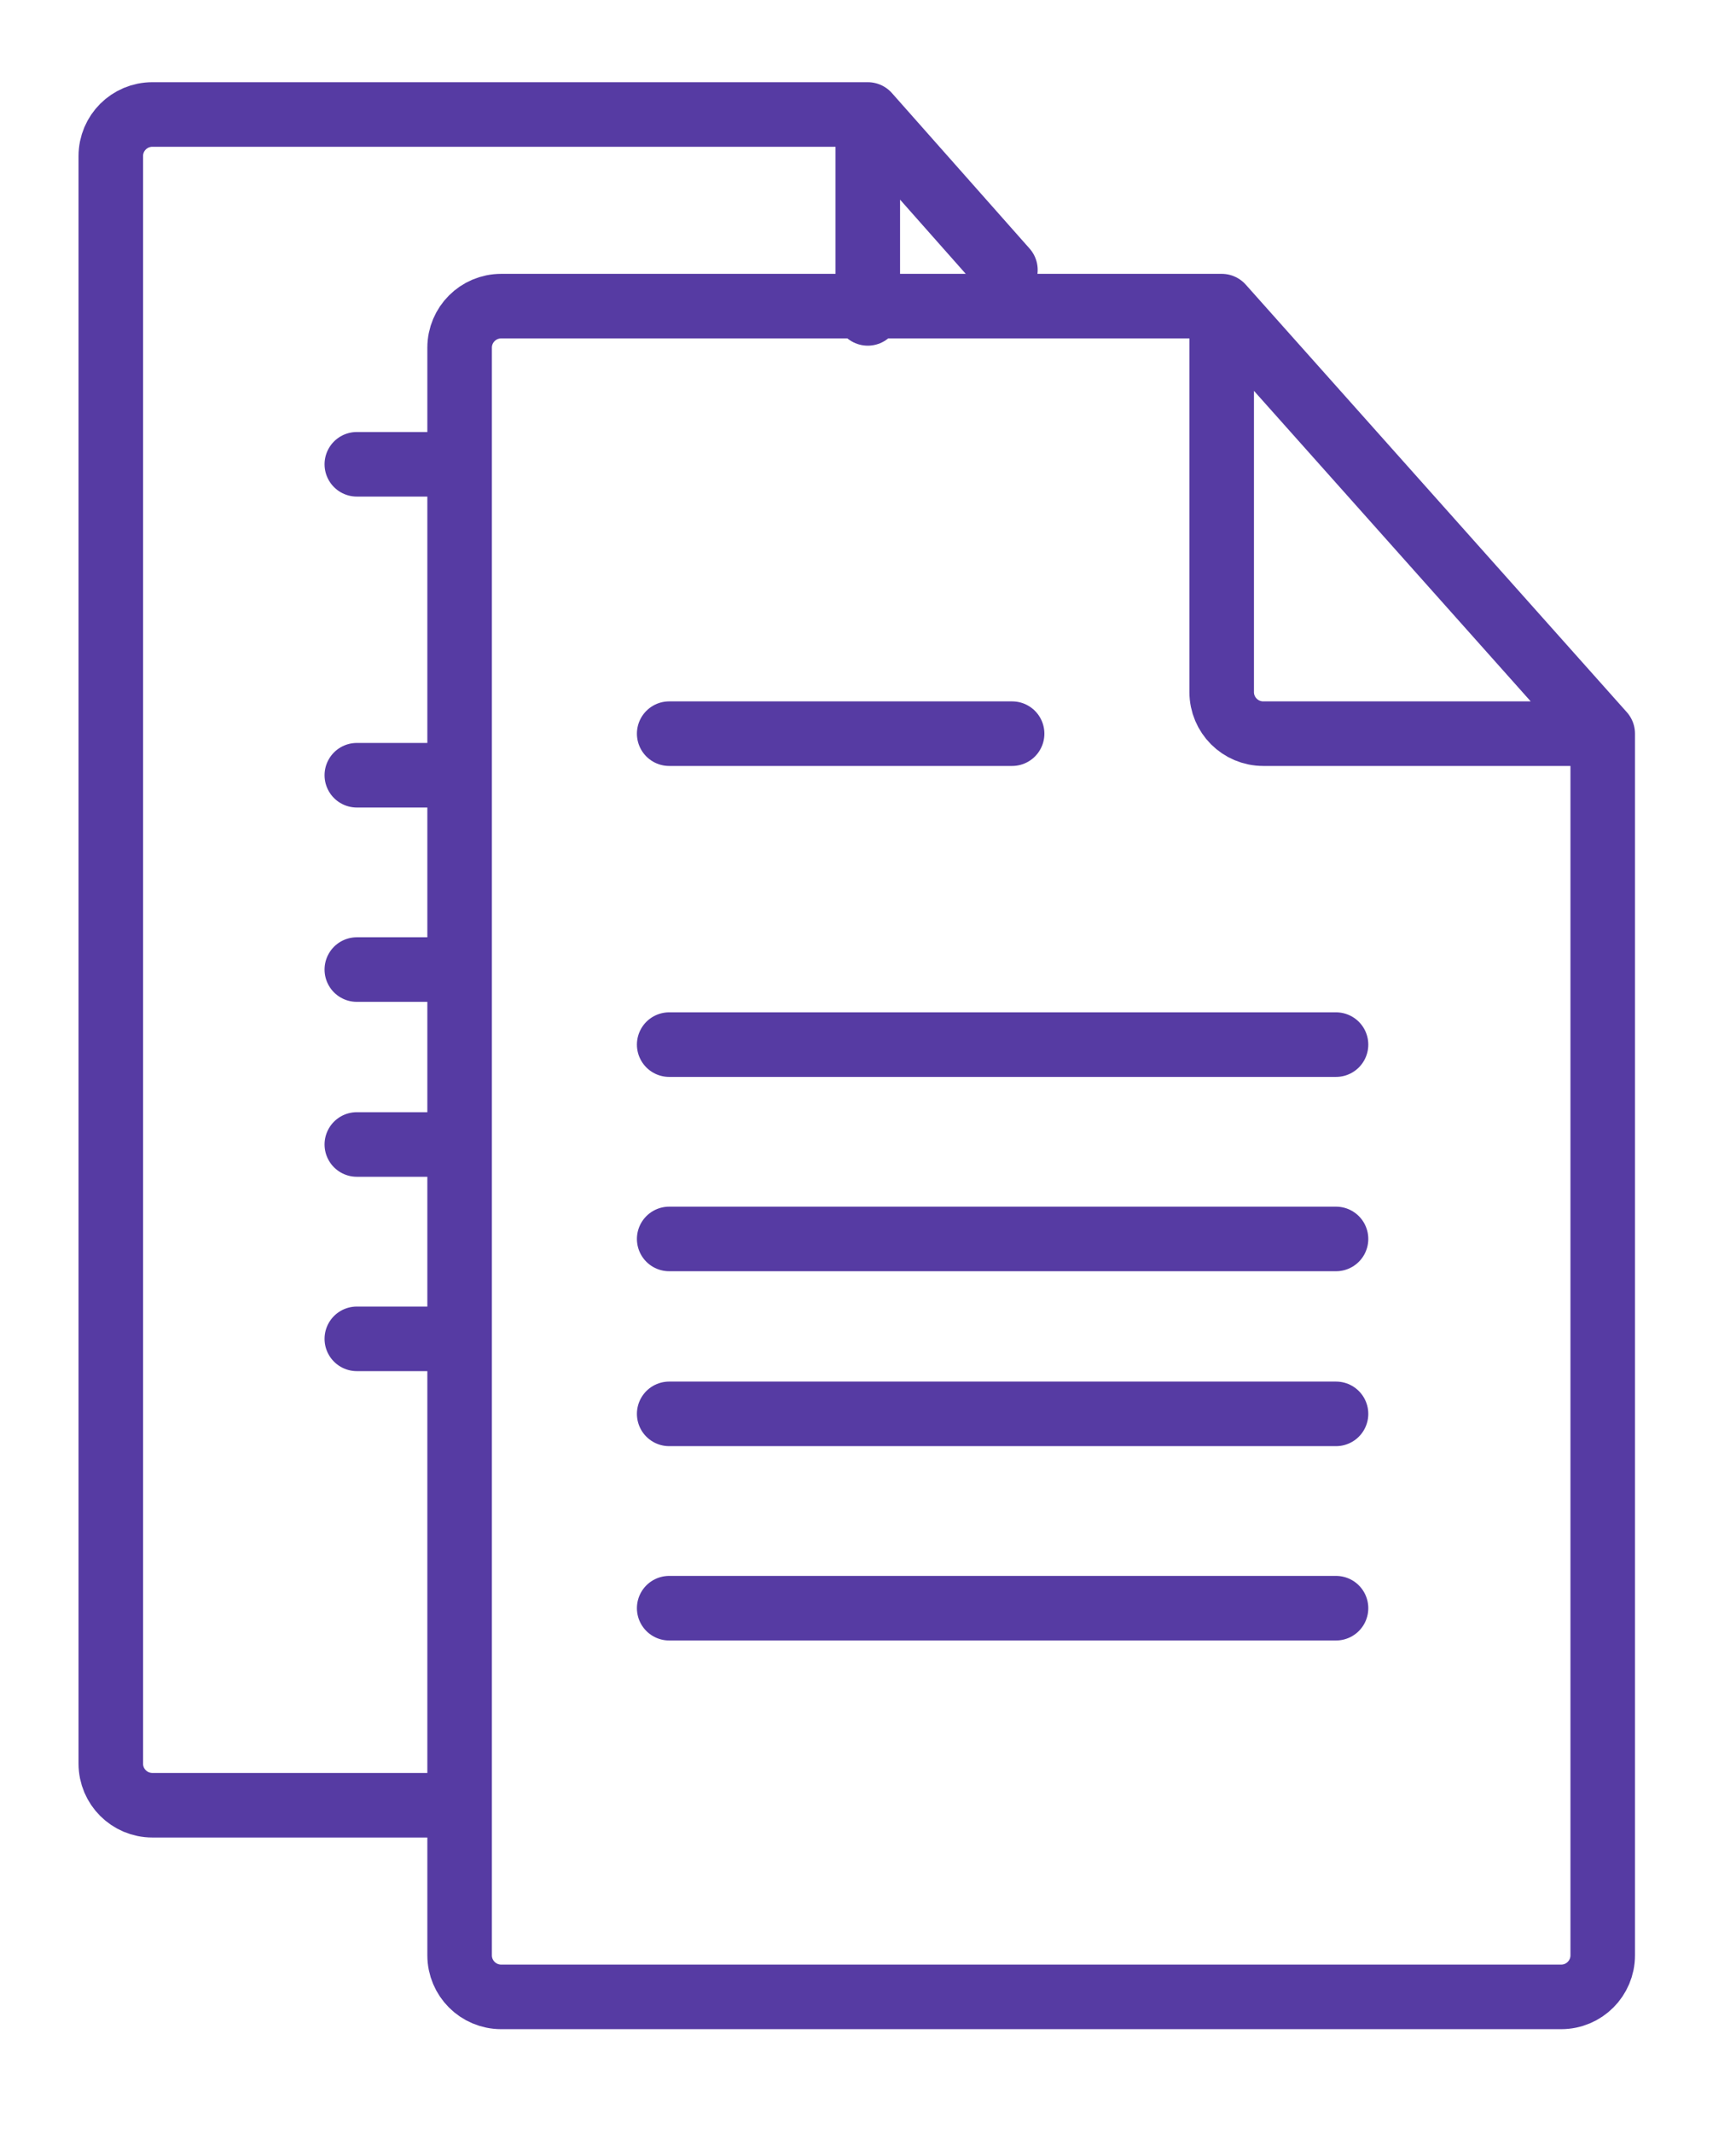
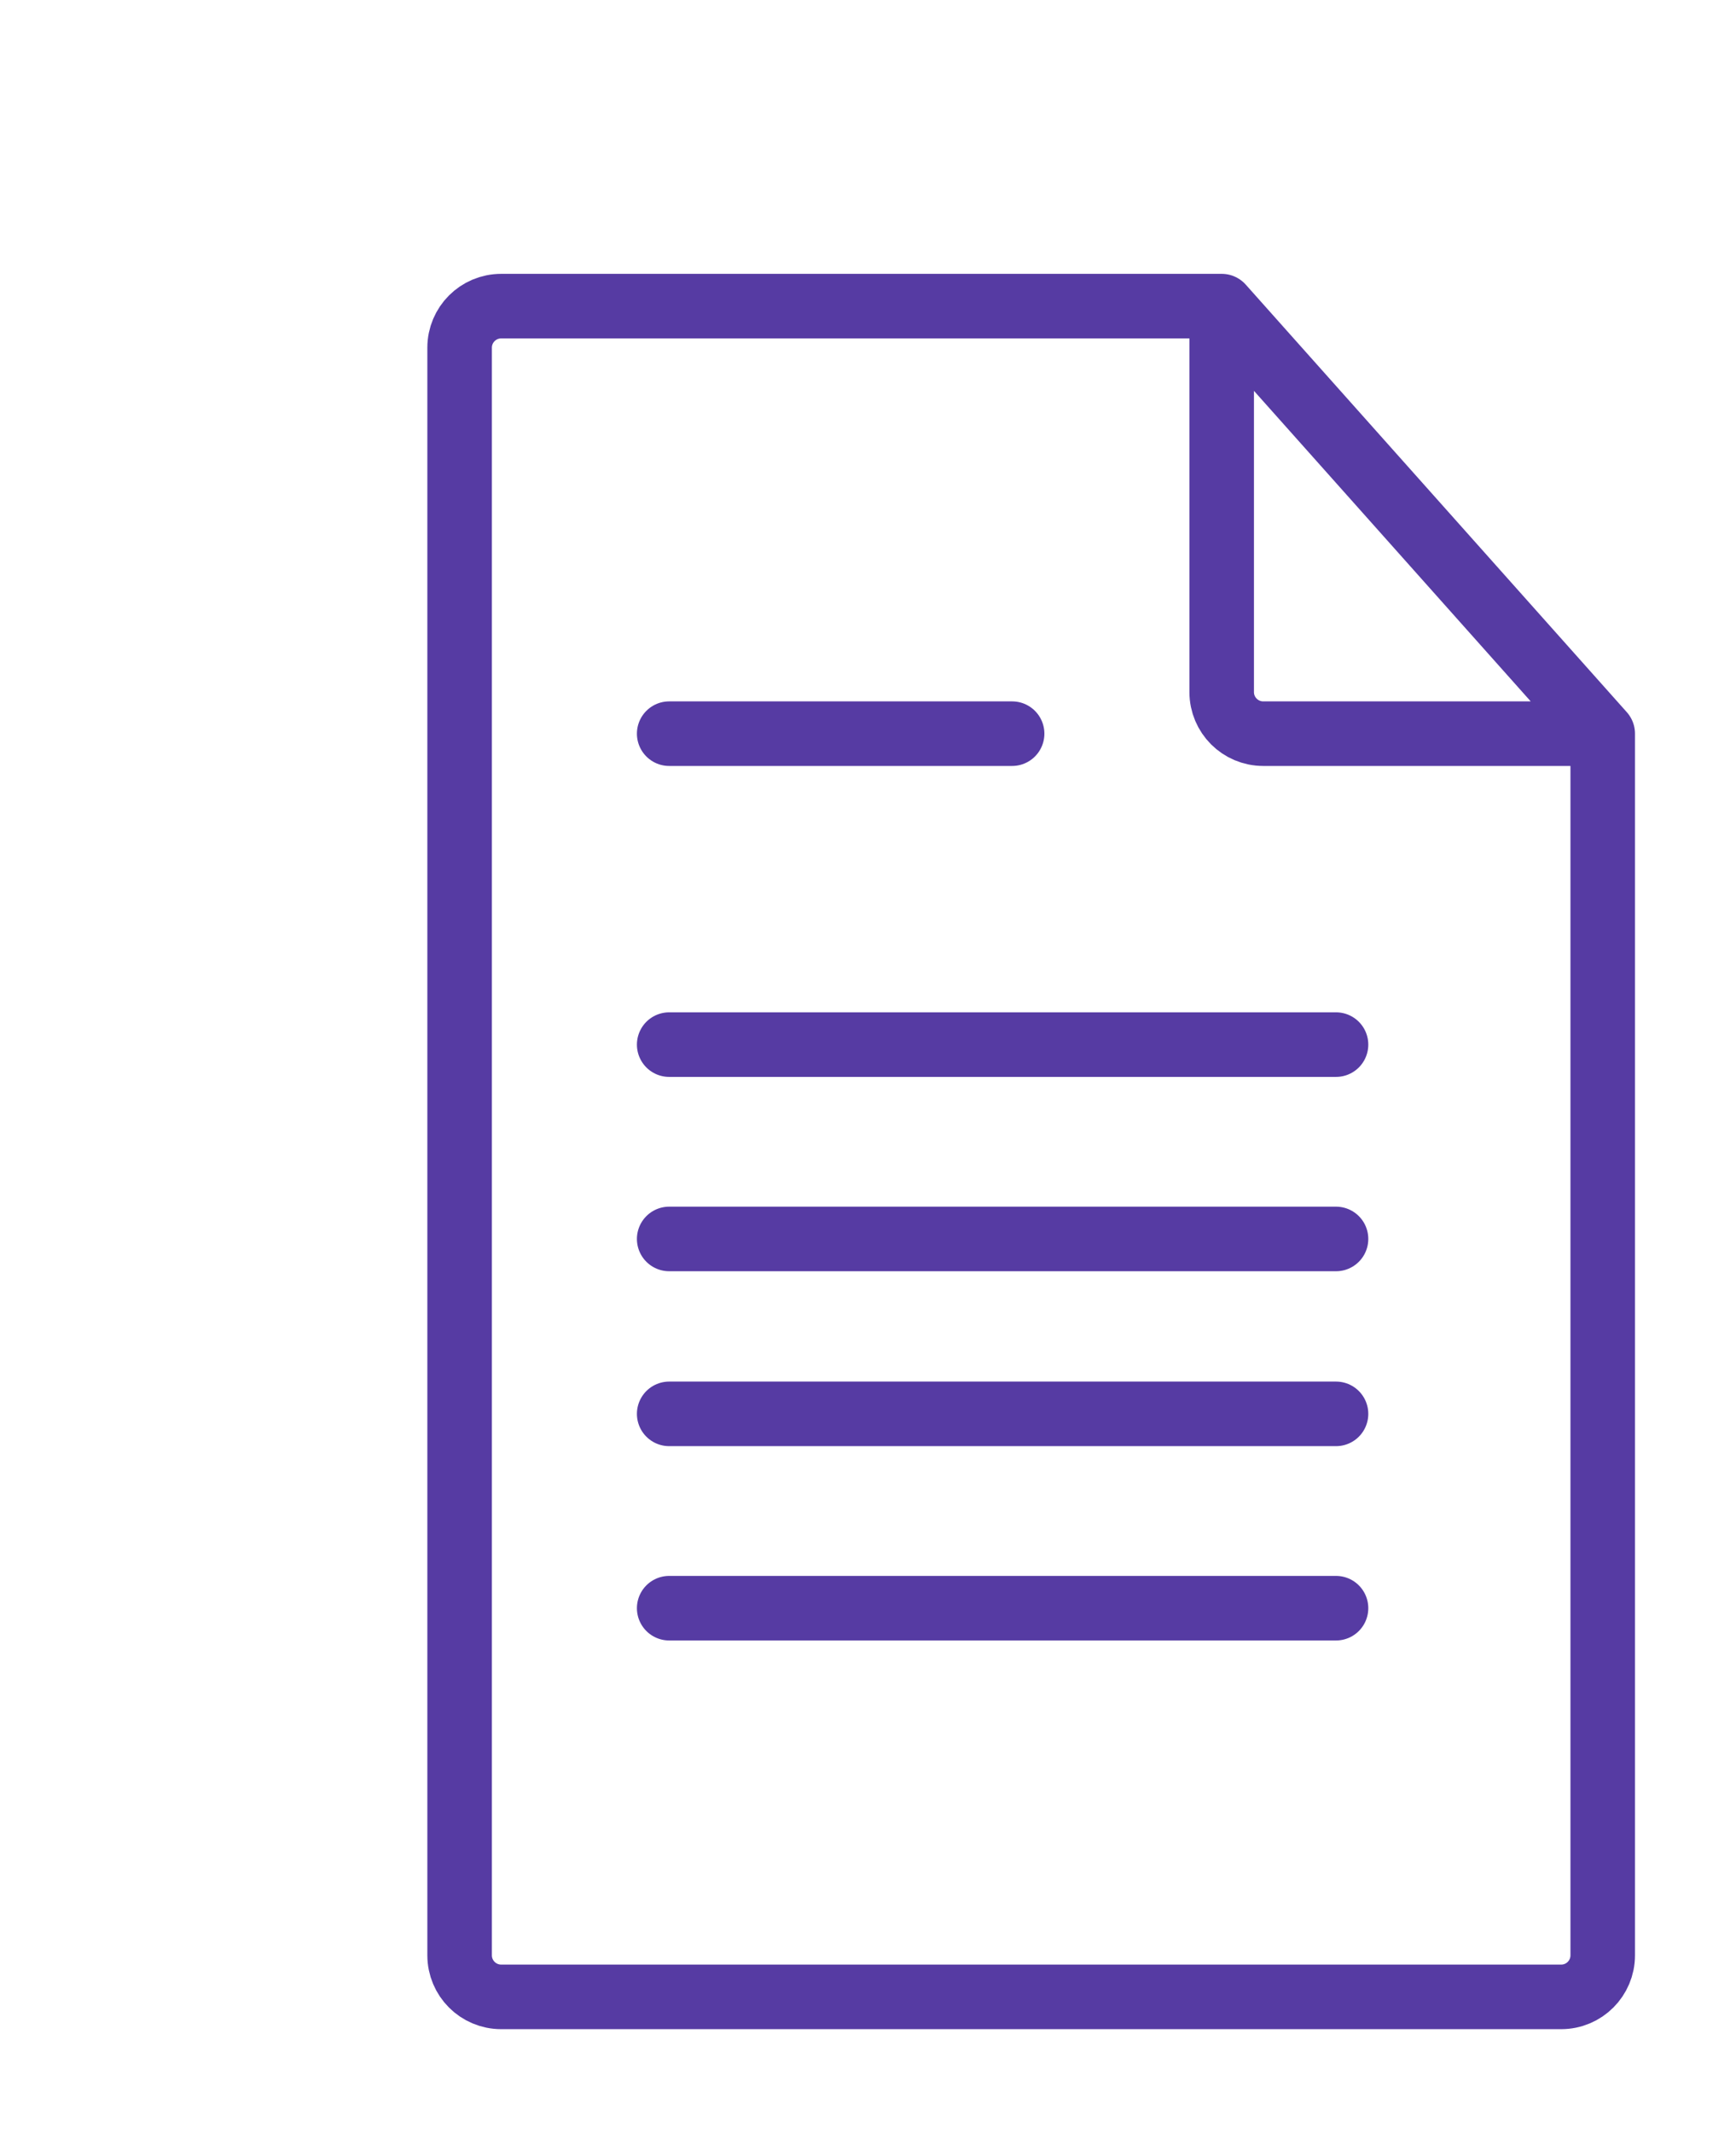
<svg xmlns="http://www.w3.org/2000/svg" width="57" height="70" viewBox="0 0 57 70" fill="none">
-   <path d="M28.493 3.757H5.003C4.249 3.757 3.638 4.368 3.638 5.121V57.876C3.638 58.63 4.249 59.24 5.003 59.24H14.823M28.493 3.757L33.012 8.859M28.493 3.757V10.284M11.716 15.236H14.823M11.716 25.44H14.823M11.716 31.817H14.823M11.716 37.557H14.823M11.716 43.935H14.823" stroke="#563BA3" stroke-width="2.119" stroke-linecap="round" stroke-linejoin="round" />
  <path d="M40.113 10.046H16.456C15.702 10.046 15.091 10.656 15.091 11.41V64.165C15.091 64.918 15.702 65.529 16.456 65.529H51.26C52.014 65.529 52.624 64.918 52.624 64.165V24.076M40.113 10.046L52.624 24.076M40.113 10.046V22.712C40.113 23.465 40.724 24.076 41.478 24.076H52.624M21.972 24.076H33.232M21.972 34.28H43.867M21.972 40.657H43.867M21.972 46.397H43.867M21.972 52.774H43.867" stroke="#563BA3" stroke-width="2.119" stroke-linecap="round" stroke-linejoin="round" />
</svg>